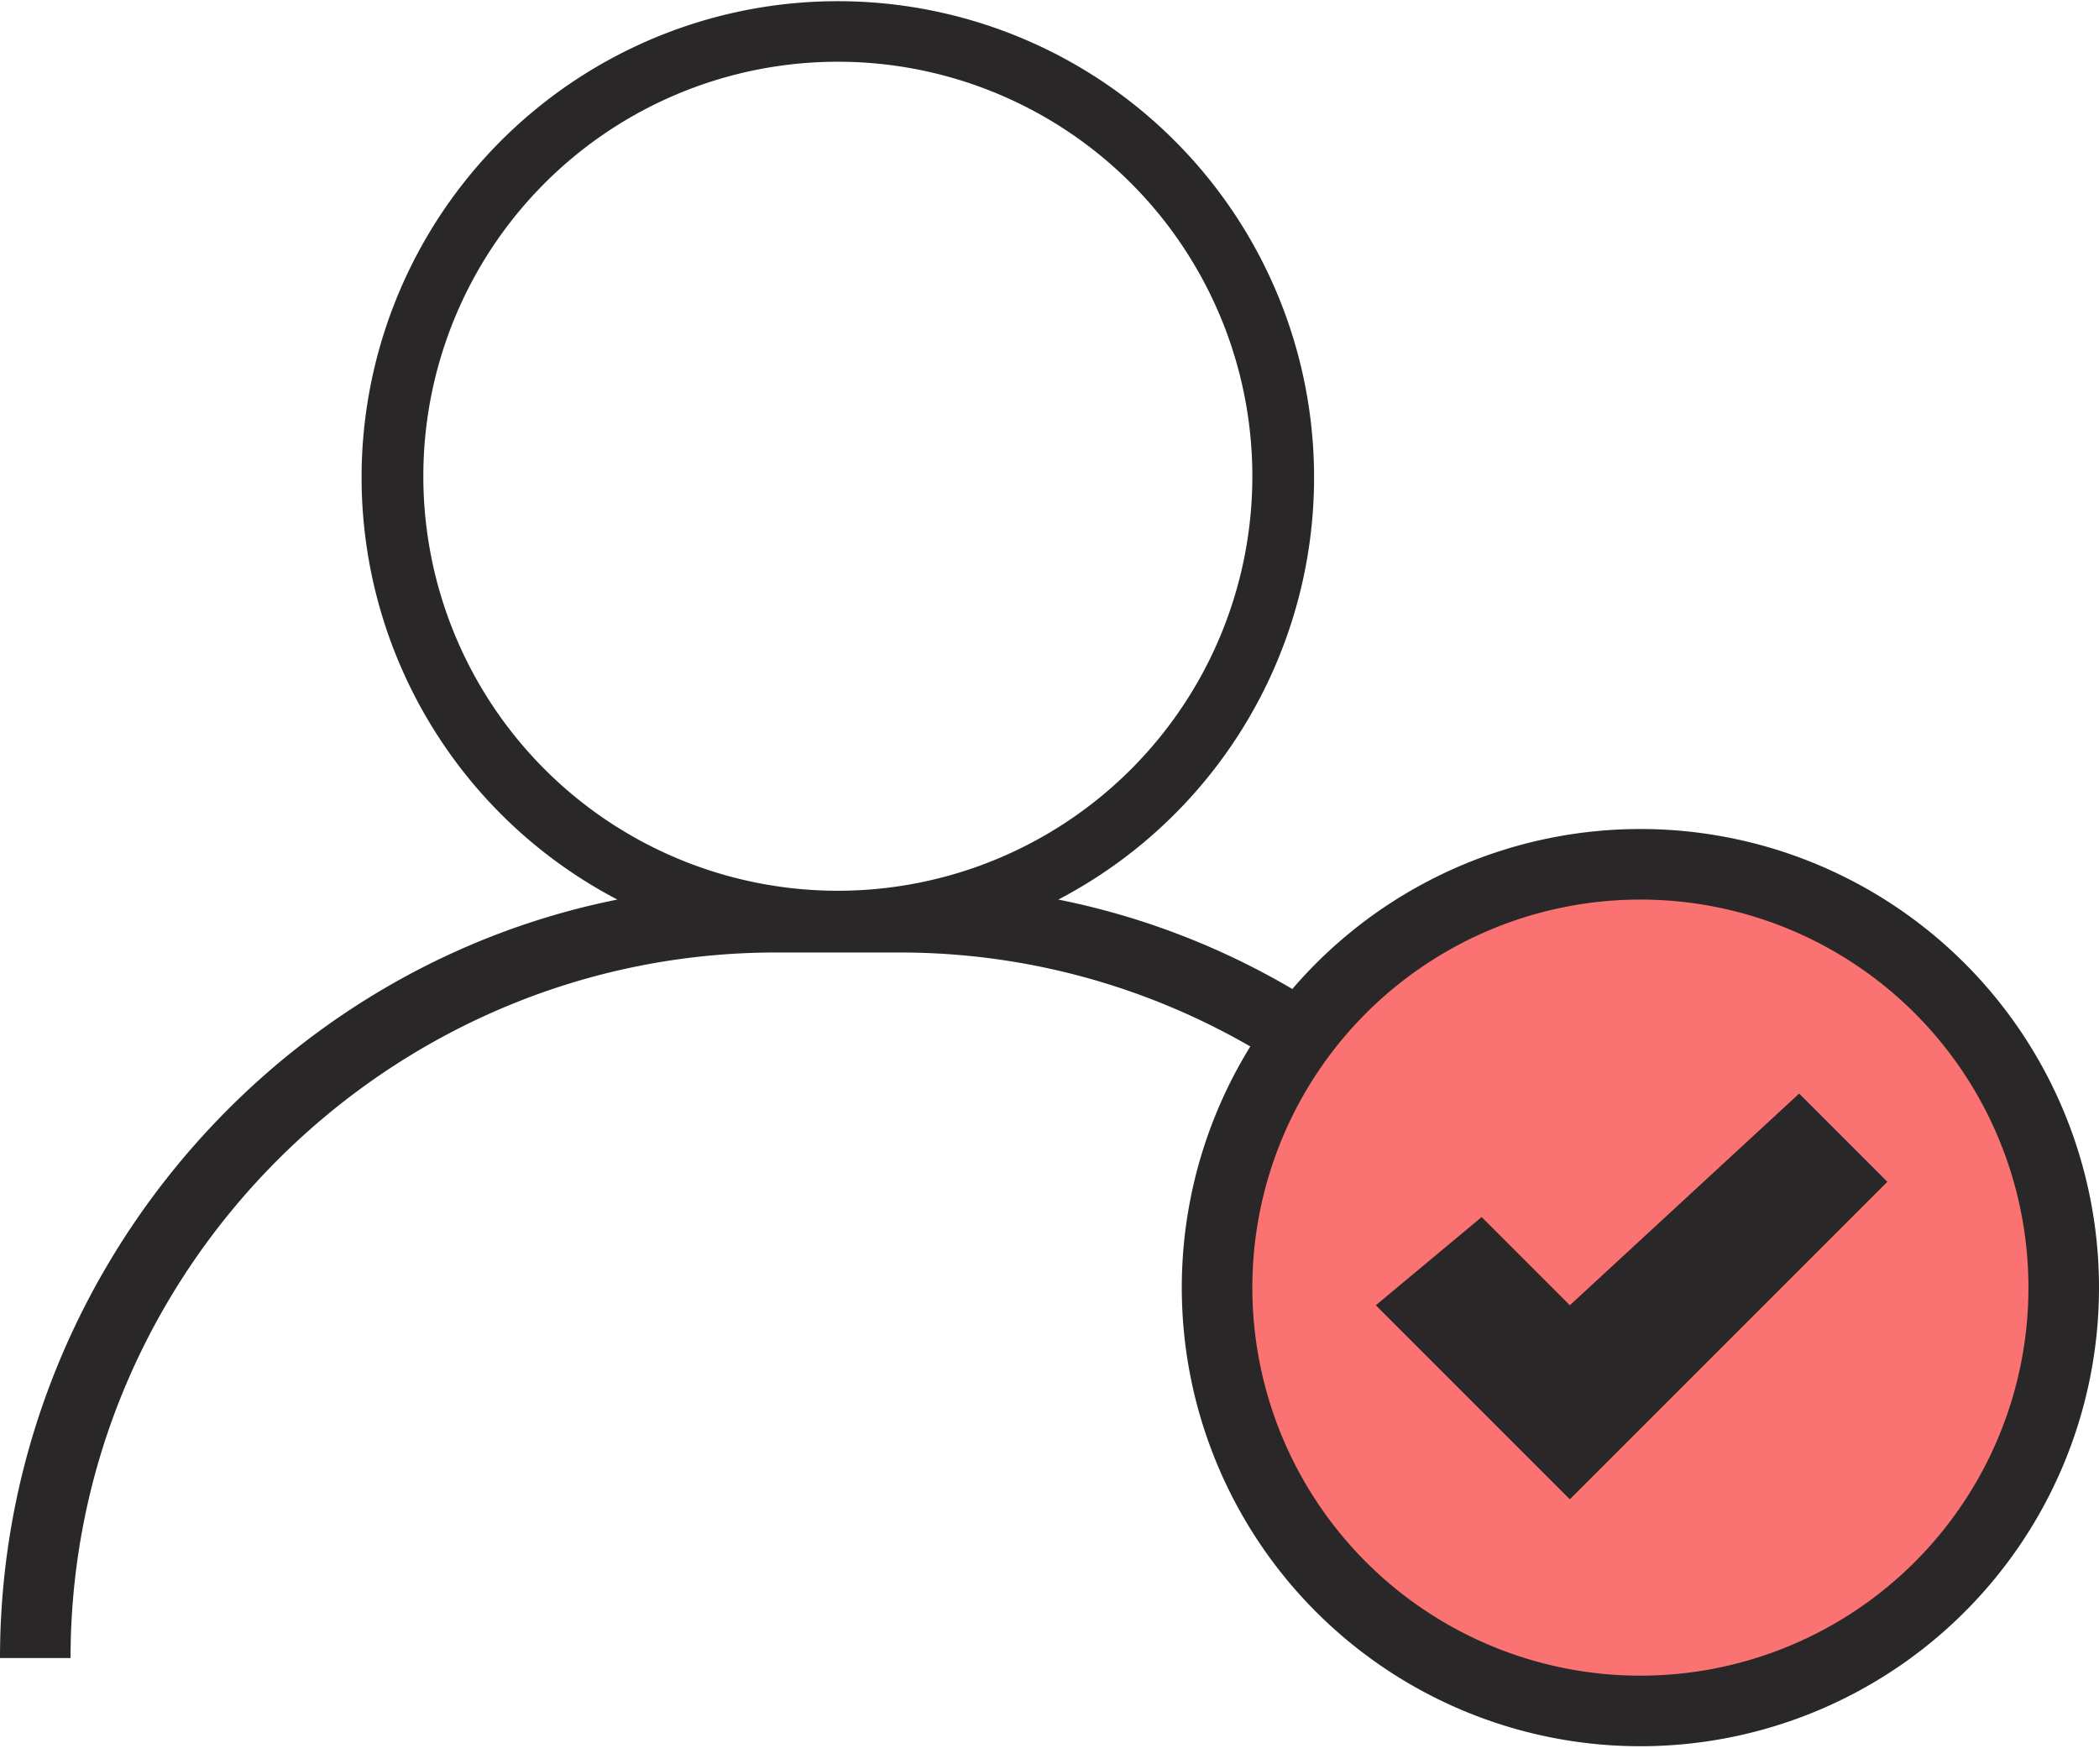
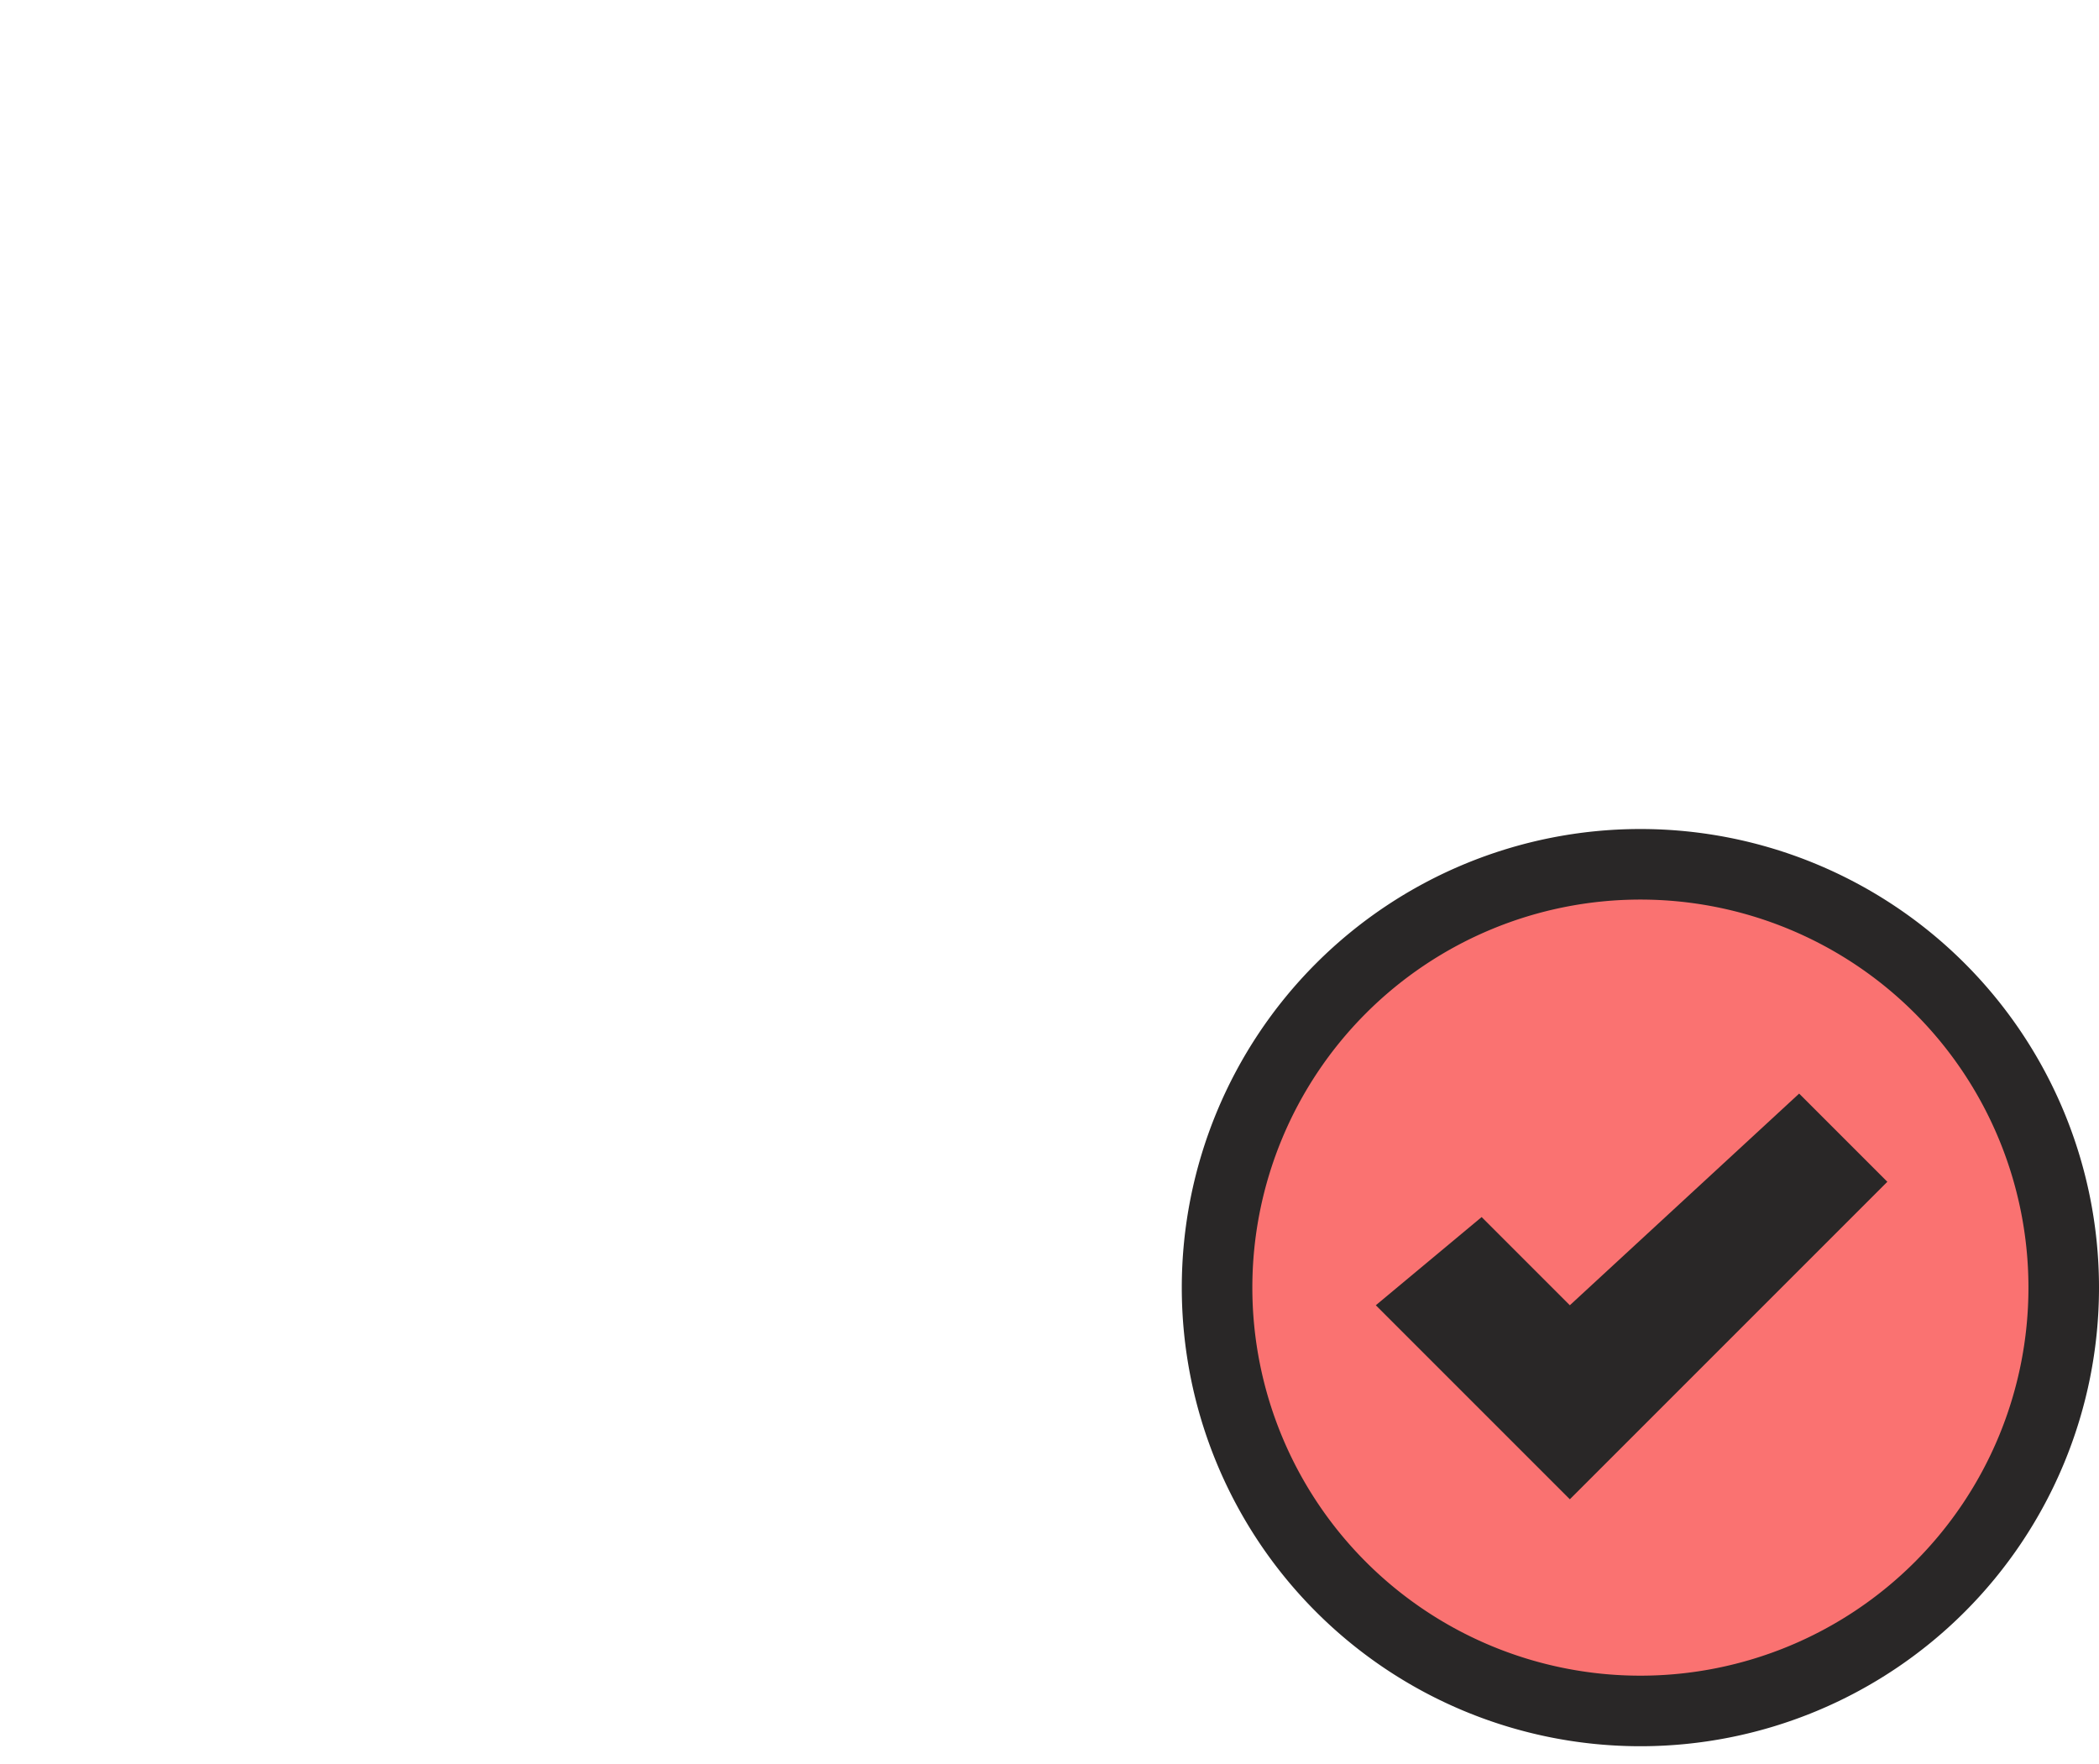
<svg xmlns="http://www.w3.org/2000/svg" viewBox="0 0 119 100">
-   <path fill="none" d="M0 0h119v100H0z" pointer-events="none" />
-   <path fill="#292727" d="M60 51a27 27 0 1 0-25 0C15 55 0 73 0 94h4c0-22 18-40 40-40h7c22 0 40 18 40 40h4c0-21-15-39-35-43zM24 27a23 23 0 1 1 47 0 23 23 0 0 1-47 0z" />
  <path fill="#FA7271" d="M117 73a24 24 0 0 1-24 24 24 24 0 0 1-25-24 24 24 0 0 1 25-24 24 24 0 0 1 24 24Z" />
  <path fill="#292727" d="M93 99a26 26 0 1 1 0-52 26 26 0 0 1 0 52zm0-48a22 22 0 1 0 0 44 22 22 0 0 0 0-44z" />
  <path fill="#292727" d="m107 67-5-5-13 12-5-5-6 5 11 11Z" />
</svg>